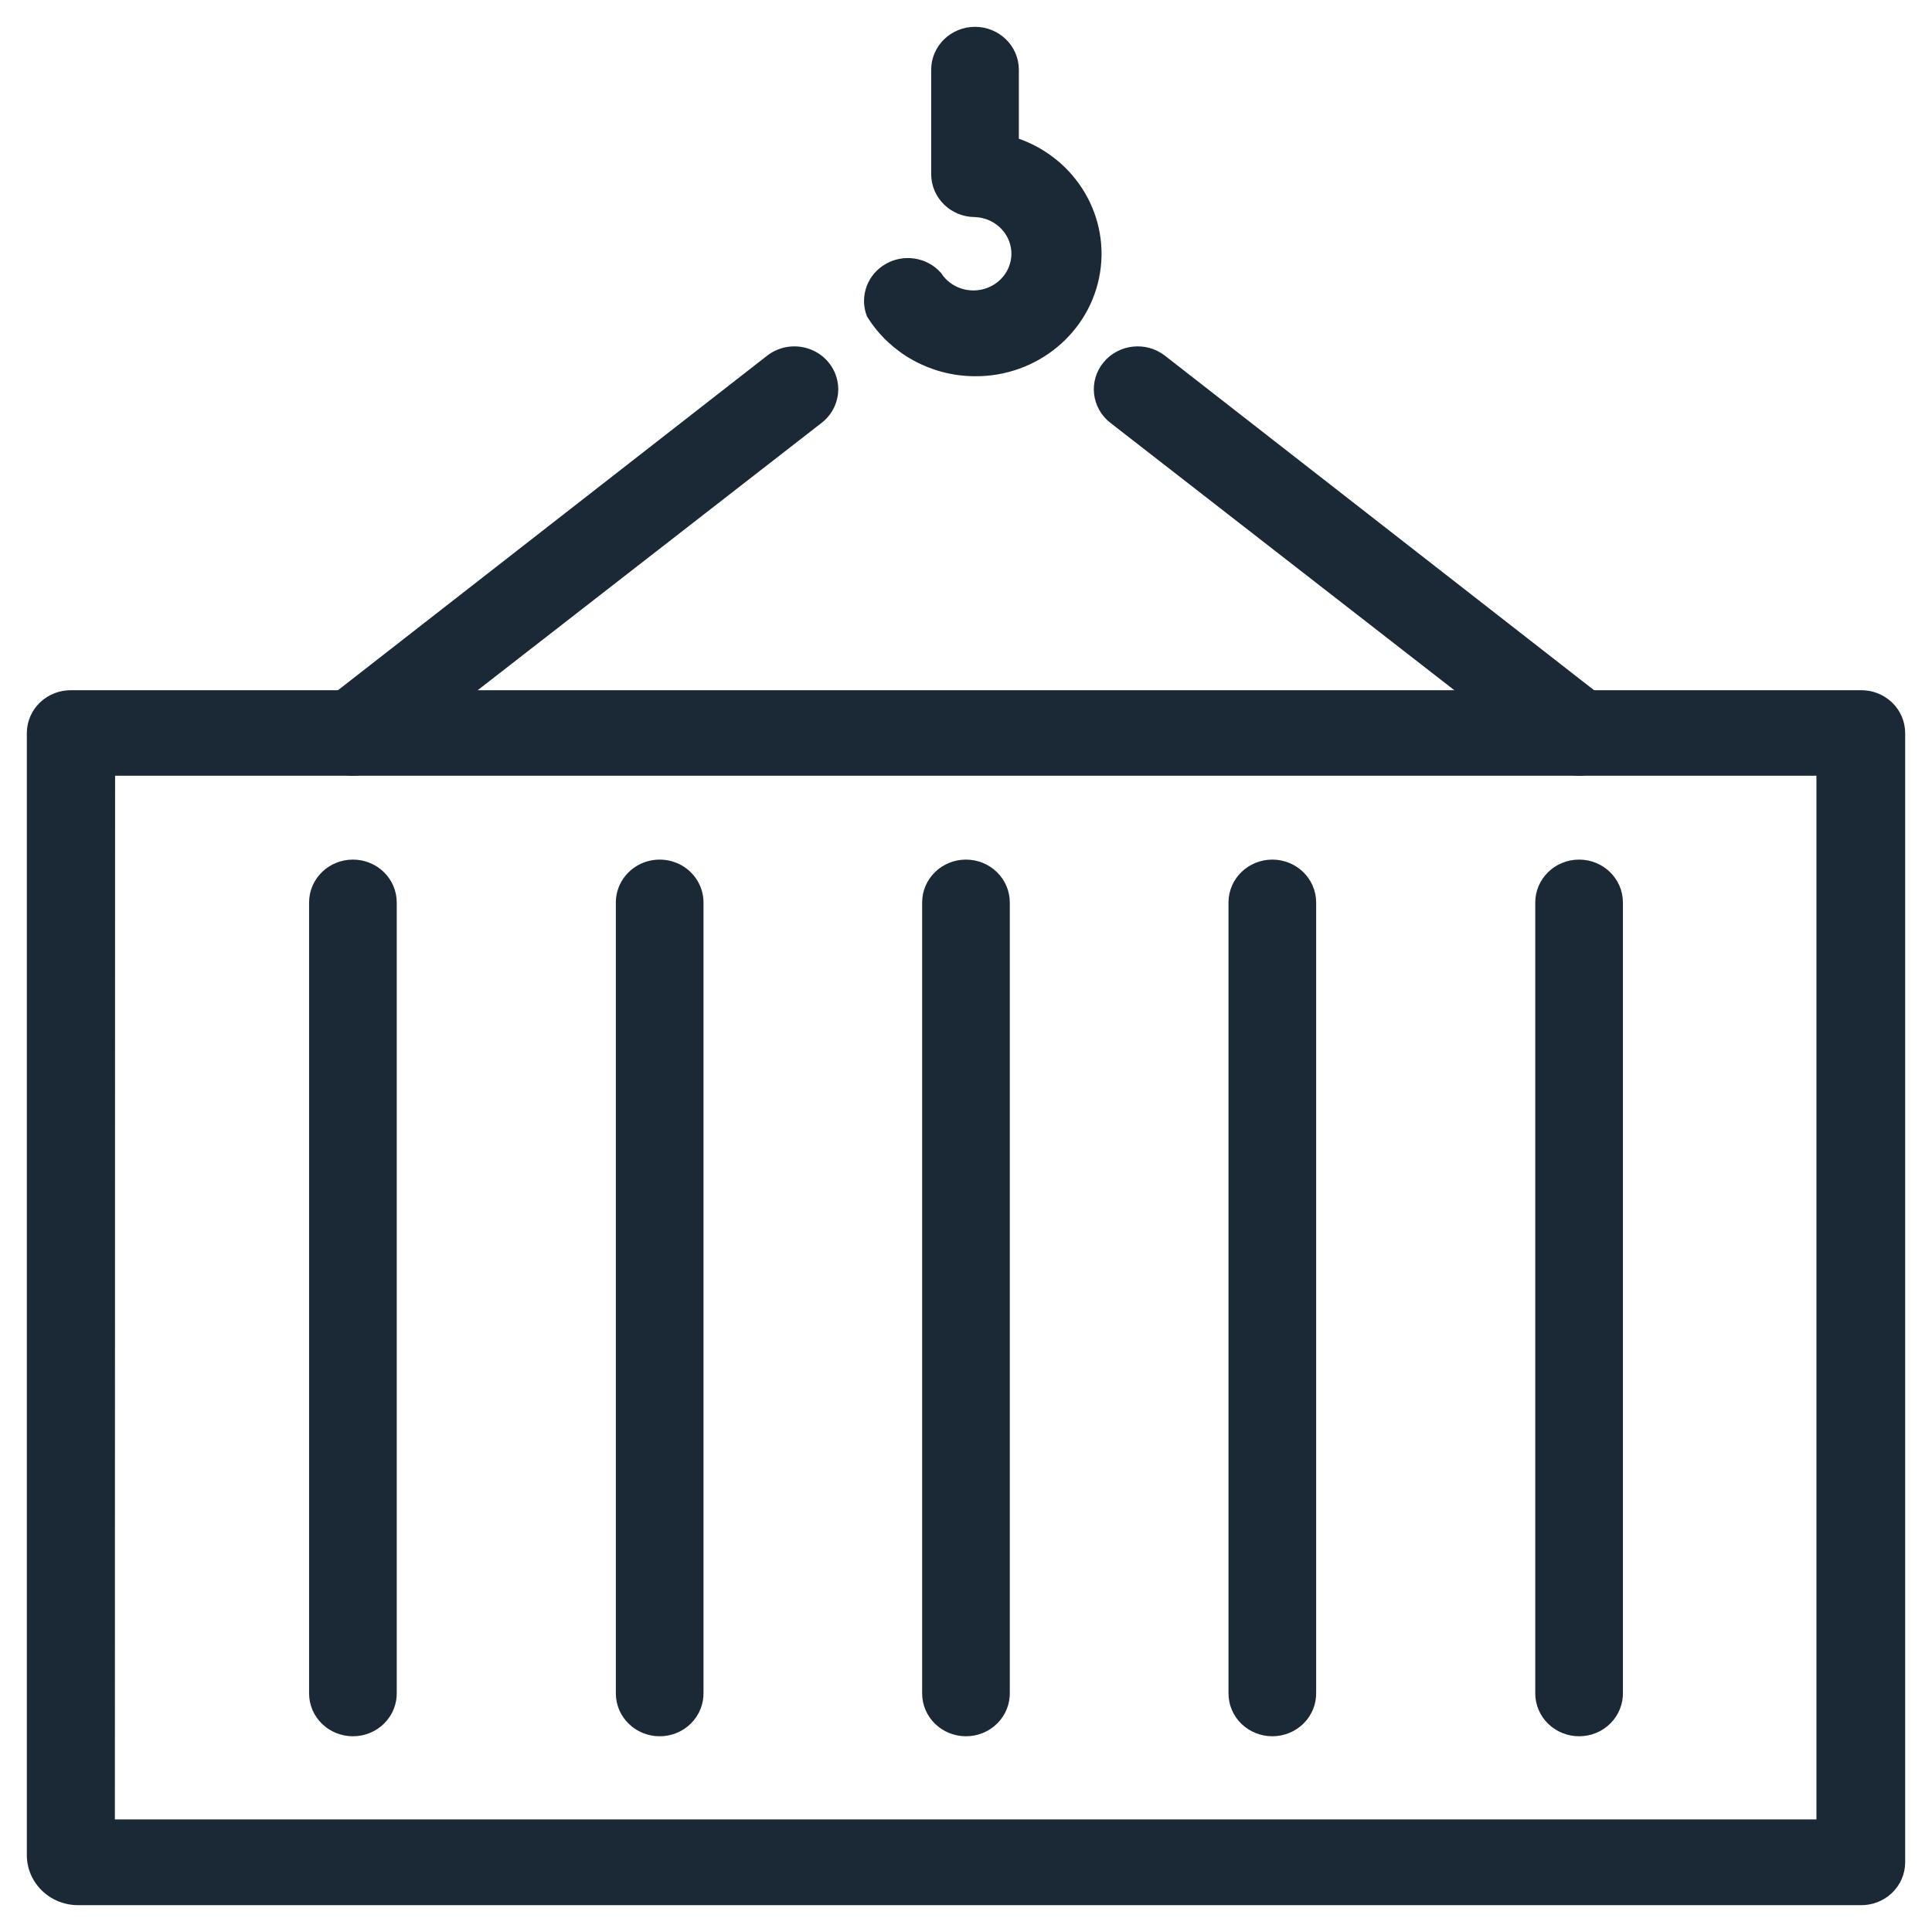
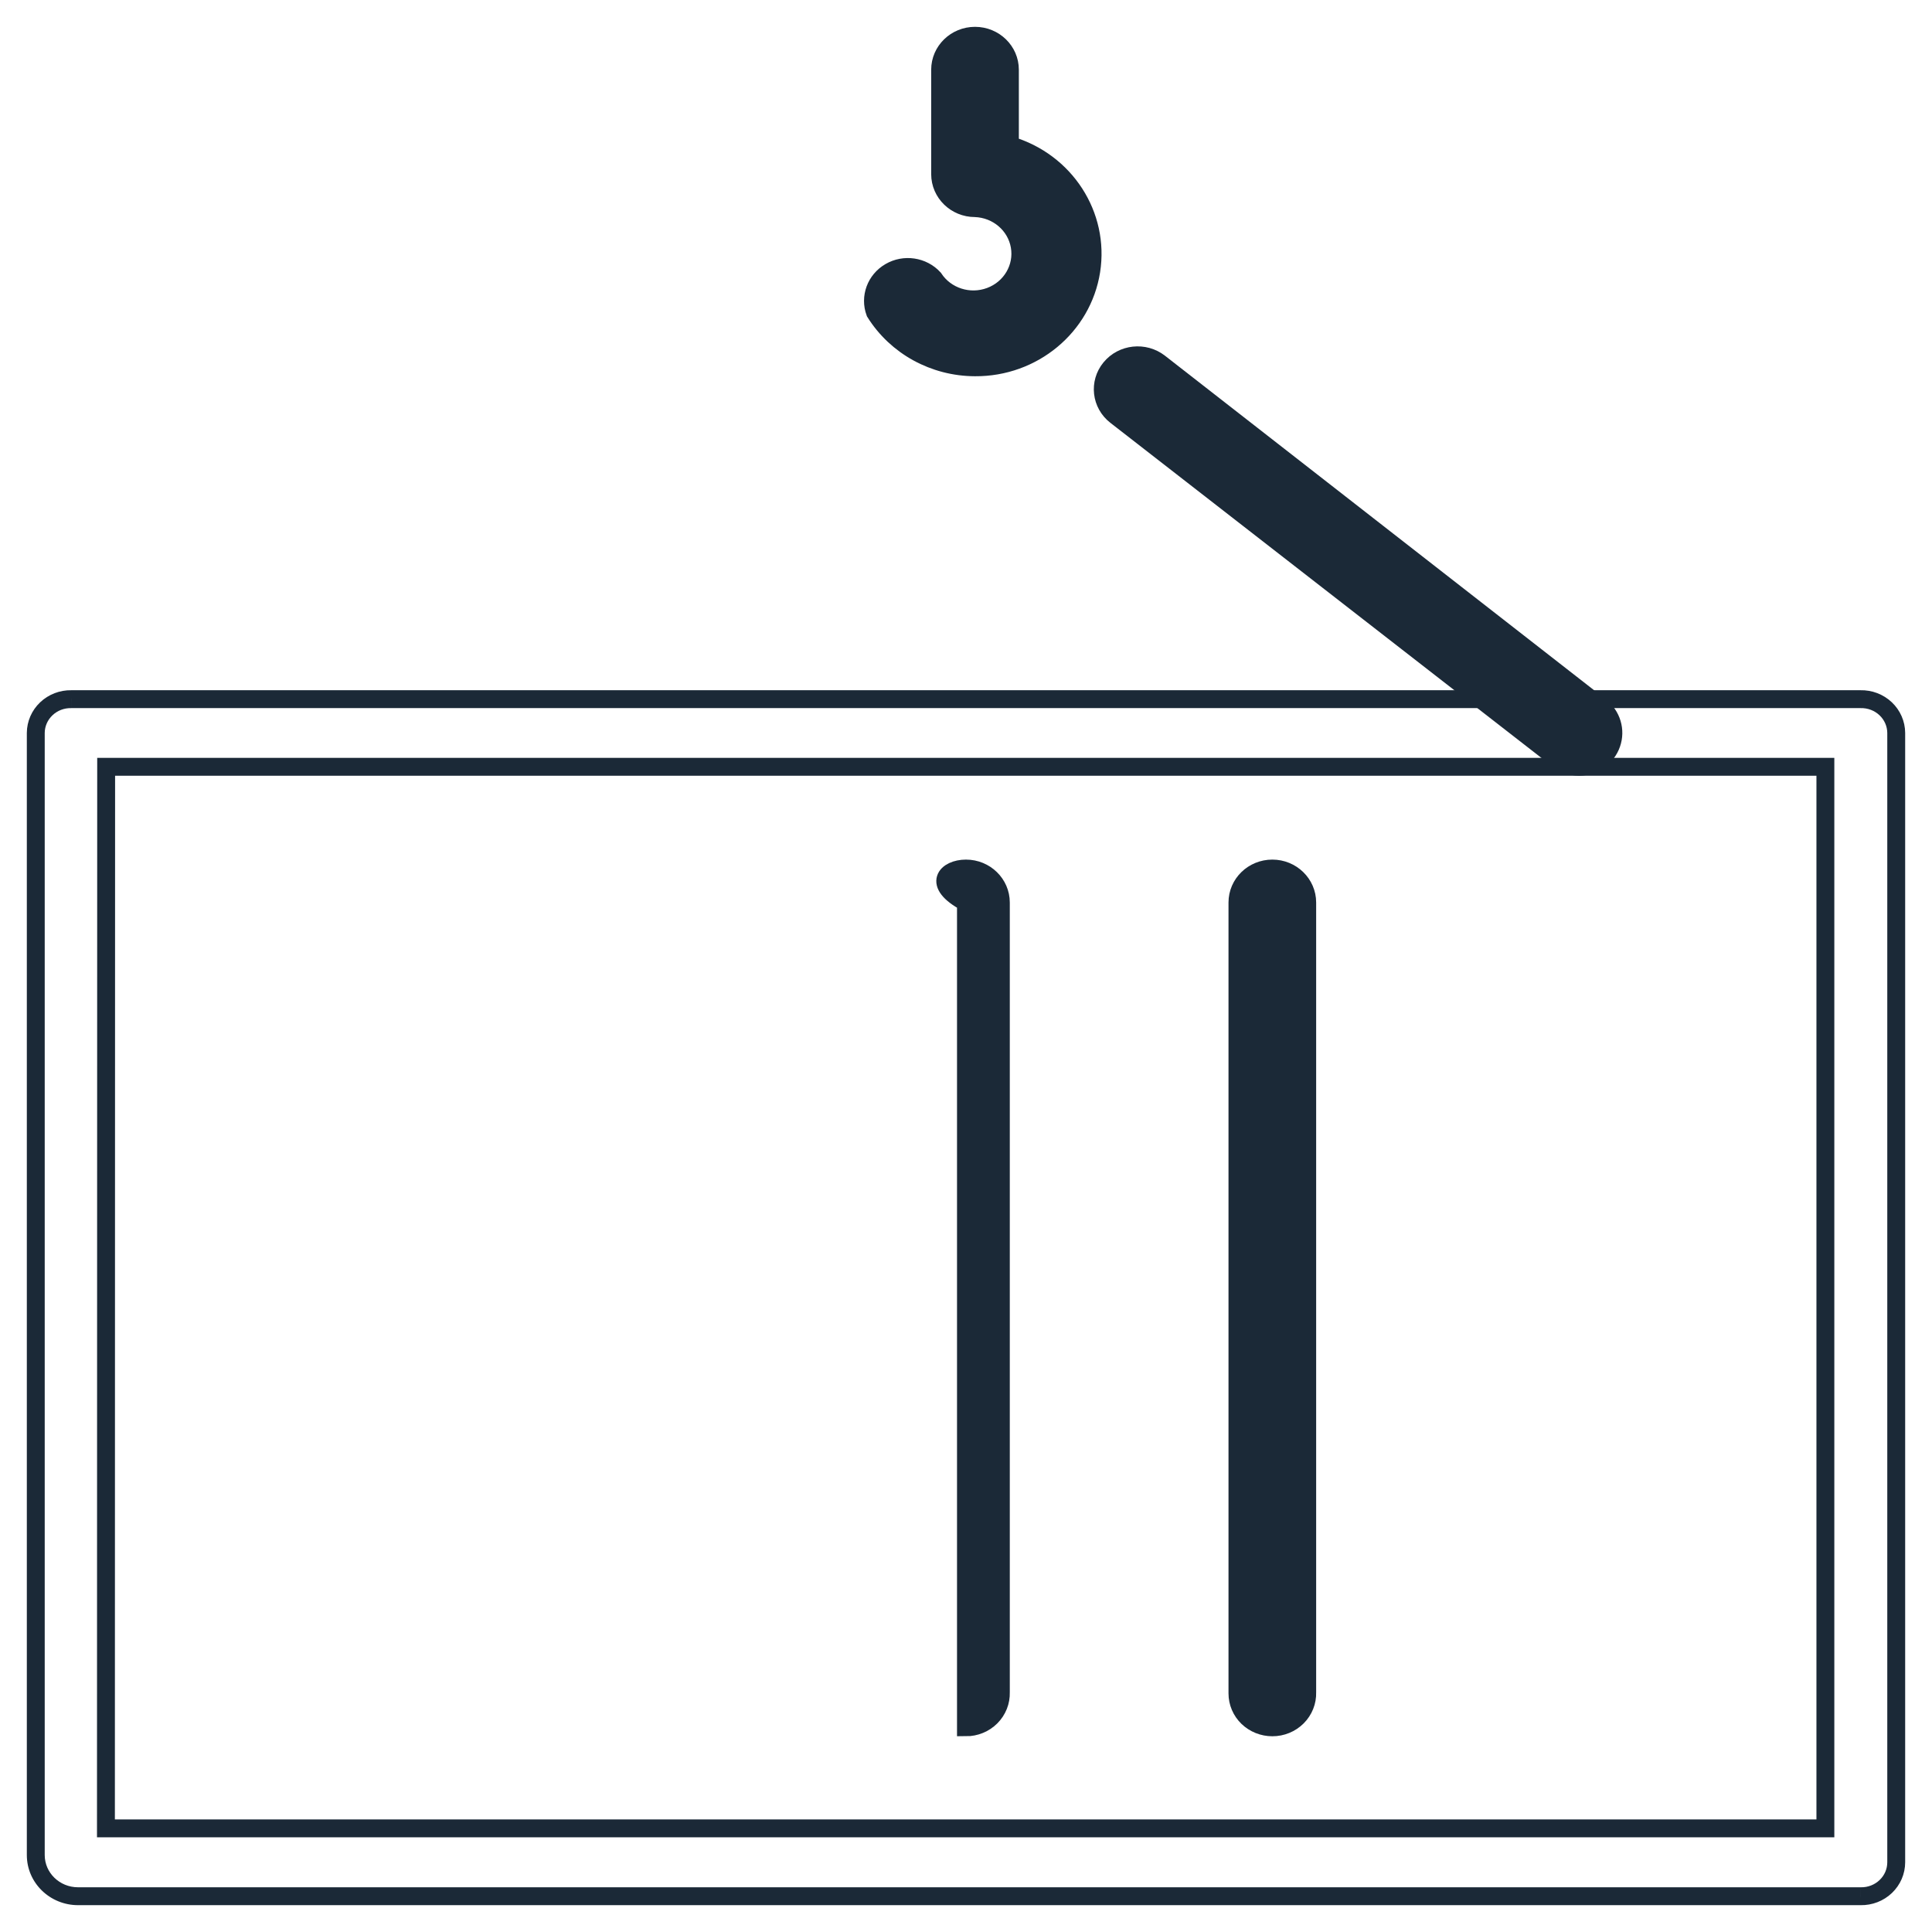
<svg xmlns="http://www.w3.org/2000/svg" width="54" height="54" viewBox="0 0 54 54" fill="none">
-   <path fill-rule="evenodd" clip-rule="evenodd" d="M2.182 53H52.007C52.269 53.005 52.522 52.907 52.708 52.728C52.895 52.55 53 52.306 53 52.052V20.484C52.998 20.23 52.892 19.987 52.704 19.809C52.516 19.632 52.263 19.536 52.001 19.542H1.993C1.732 19.537 1.48 19.634 1.294 19.811C1.107 19.988 1.002 20.231 1 20.484V51.85C1 52.485 1.529 53 2.182 53ZM51.02 51.103H2.961L2.967 21.432H51.02V51.103Z" fill="#1B2937" />
  <path d="M52.007 53L52.012 52.75H52.007V53ZM52.708 52.728L52.535 52.548L52.535 52.548L52.708 52.728ZM53 52.052H52.75V52.052L53 52.052ZM53 20.484H53.25L53.25 20.483L53 20.484ZM52.704 19.809L52.876 19.628V19.628L52.704 19.809ZM52.001 19.542V19.792L52.007 19.792L52.001 19.542ZM1.993 19.542L1.988 19.792H1.993V19.542ZM1.294 19.811L1.466 19.993L1.294 19.811ZM1 20.484L0.75 20.483V20.484H1ZM2.961 51.103L2.711 51.103L2.711 51.353H2.961V51.103ZM51.02 51.103V51.353H51.27V51.103H51.02ZM2.967 21.432V21.182H2.717L2.717 21.432L2.967 21.432ZM51.02 21.432H51.27V21.182H51.02V21.432ZM52.007 52.75H2.182V53.25H52.007V52.75ZM52.535 52.548C52.397 52.68 52.209 52.754 52.012 52.75L52.003 53.25C52.329 53.256 52.646 53.134 52.881 52.909L52.535 52.548ZM52.75 52.052C52.75 52.237 52.674 52.416 52.535 52.548L52.881 52.909C53.116 52.684 53.25 52.376 53.25 52.052L52.75 52.052ZM52.75 20.484V52.052H53.25V20.484H52.75ZM52.532 19.991C52.671 20.122 52.749 20.301 52.75 20.486L53.25 20.483C53.248 20.159 53.112 19.851 52.876 19.628L52.532 19.991ZM52.007 19.792C52.204 19.787 52.393 19.86 52.532 19.991L52.876 19.628C52.639 19.404 52.322 19.284 51.995 19.292L52.007 19.792ZM1.993 19.792H52.001V19.292H1.993V19.792ZM1.466 19.993C1.604 19.861 1.792 19.788 1.988 19.792L1.997 19.292C1.672 19.286 1.357 19.407 1.122 19.63L1.466 19.993ZM1.25 20.486C1.251 20.302 1.328 20.124 1.466 19.993L1.122 19.63C0.887 19.853 0.752 20.16 0.75 20.483L1.25 20.486ZM1.25 51.85V20.484H0.75V51.85H1.25ZM2.182 52.75C1.661 52.75 1.25 52.341 1.25 51.85H0.75C0.75 52.63 1.398 53.25 2.182 53.25V52.75ZM2.961 51.353H51.02V50.853H2.961V51.353ZM2.717 21.432L2.711 51.103L3.211 51.103L3.217 21.432L2.717 21.432ZM51.02 21.182H2.967V21.682H51.02V21.182ZM51.27 51.103V21.432H50.77V51.103H51.27Z" fill="#1B2937" />
-   <path d="M9.864 48.279C9.325 48.279 8.889 47.855 8.889 47.331V25.225C8.889 24.701 9.325 24.276 9.864 24.276C10.402 24.276 10.839 24.701 10.839 25.225V47.302C10.847 47.559 10.748 47.807 10.564 47.992C10.38 48.176 10.128 48.28 9.864 48.279Z" fill="#1B2937" stroke="#1B2937" stroke-width="0.5" />
-   <path d="M18.438 48.279C17.9 48.279 17.463 47.855 17.463 47.331V25.225C17.463 24.886 17.649 24.573 17.951 24.403C18.252 24.234 18.624 24.234 18.926 24.403C19.227 24.573 19.413 24.886 19.413 25.225V47.302C19.421 47.559 19.322 47.807 19.138 47.992C18.955 48.176 18.702 48.28 18.438 48.279Z" fill="#1B2937" stroke="#1B2937" stroke-width="0.5" />
-   <path d="M26.999 48.279C26.46 48.279 26.024 47.855 26.024 47.331V25.225C26.024 24.701 26.46 24.276 26.999 24.276C27.537 24.276 27.974 24.701 27.974 25.225V47.302C27.982 47.559 27.883 47.807 27.699 47.992C27.515 48.176 27.262 48.28 26.999 48.279Z" fill="#1B2937" stroke="#1B2937" stroke-width="0.5" />
+   <path d="M26.999 48.279V25.225C26.024 24.701 26.46 24.276 26.999 24.276C27.537 24.276 27.974 24.701 27.974 25.225V47.302C27.982 47.559 27.883 47.807 27.699 47.992C27.515 48.176 27.262 48.28 26.999 48.279Z" fill="#1B2937" stroke="#1B2937" stroke-width="0.5" />
  <path d="M35.562 48.279C35.303 48.279 35.055 48.179 34.872 48.002C34.689 47.824 34.587 47.583 34.587 47.331V25.225C34.587 24.701 35.023 24.276 35.562 24.276C36.1 24.276 36.537 24.701 36.537 25.225V47.302C36.545 47.559 36.446 47.807 36.262 47.992C36.078 48.176 35.825 48.28 35.562 48.279Z" fill="#1B2937" stroke="#1B2937" stroke-width="0.5" />
-   <path d="M44.136 48.279C43.877 48.279 43.63 48.179 43.447 48.002C43.264 47.824 43.161 47.583 43.161 47.331V25.225C43.161 24.701 43.598 24.276 44.136 24.276C44.675 24.276 45.111 24.701 45.111 25.225V47.302C45.119 47.559 45.02 47.807 44.836 47.992C44.653 48.176 44.4 48.28 44.136 48.279Z" fill="#1B2937" stroke="#1B2937" stroke-width="0.5" />
-   <path d="M9.865 21.433C9.454 21.426 9.091 21.169 8.959 20.79C8.826 20.412 8.952 19.993 9.274 19.743L21.595 10.139C21.867 9.927 22.235 9.873 22.559 9.997C22.884 10.12 23.116 10.403 23.168 10.738C23.22 11.073 23.084 11.41 22.812 11.621L10.456 21.226C10.288 21.357 10.08 21.429 9.865 21.433Z" fill="#1B2937" stroke="#1B2937" stroke-width="0.5" />
  <path d="M44.136 21.433C43.921 21.429 43.714 21.357 43.545 21.226L31.189 11.621C30.768 11.294 30.7 10.697 31.036 10.288C31.372 9.878 31.986 9.812 32.407 10.139L44.727 19.743C45.049 19.993 45.175 20.412 45.042 20.79C44.91 21.169 44.547 21.426 44.136 21.433Z" fill="#1B2937" stroke="#1B2937" stroke-width="0.5" />
  <path d="M27.252 10.266C26.109 10.263 25.05 9.681 24.457 8.731C24.3 8.304 24.475 7.829 24.875 7.597C25.275 7.364 25.788 7.44 26.1 7.777C26.435 8.289 27.094 8.501 27.677 8.283C28.259 8.066 28.604 7.48 28.501 6.881C28.398 6.283 27.876 5.838 27.252 5.817C26.714 5.817 26.277 5.392 26.277 4.868V1.948C26.277 1.425 26.714 1 27.252 1C27.791 1 28.227 1.425 28.227 1.948V4.058C29.777 4.517 30.745 6.014 30.501 7.572C30.256 9.13 28.872 10.277 27.252 10.266Z" fill="#1B2937" stroke="#1B2937" stroke-width="0.5" />
</svg>